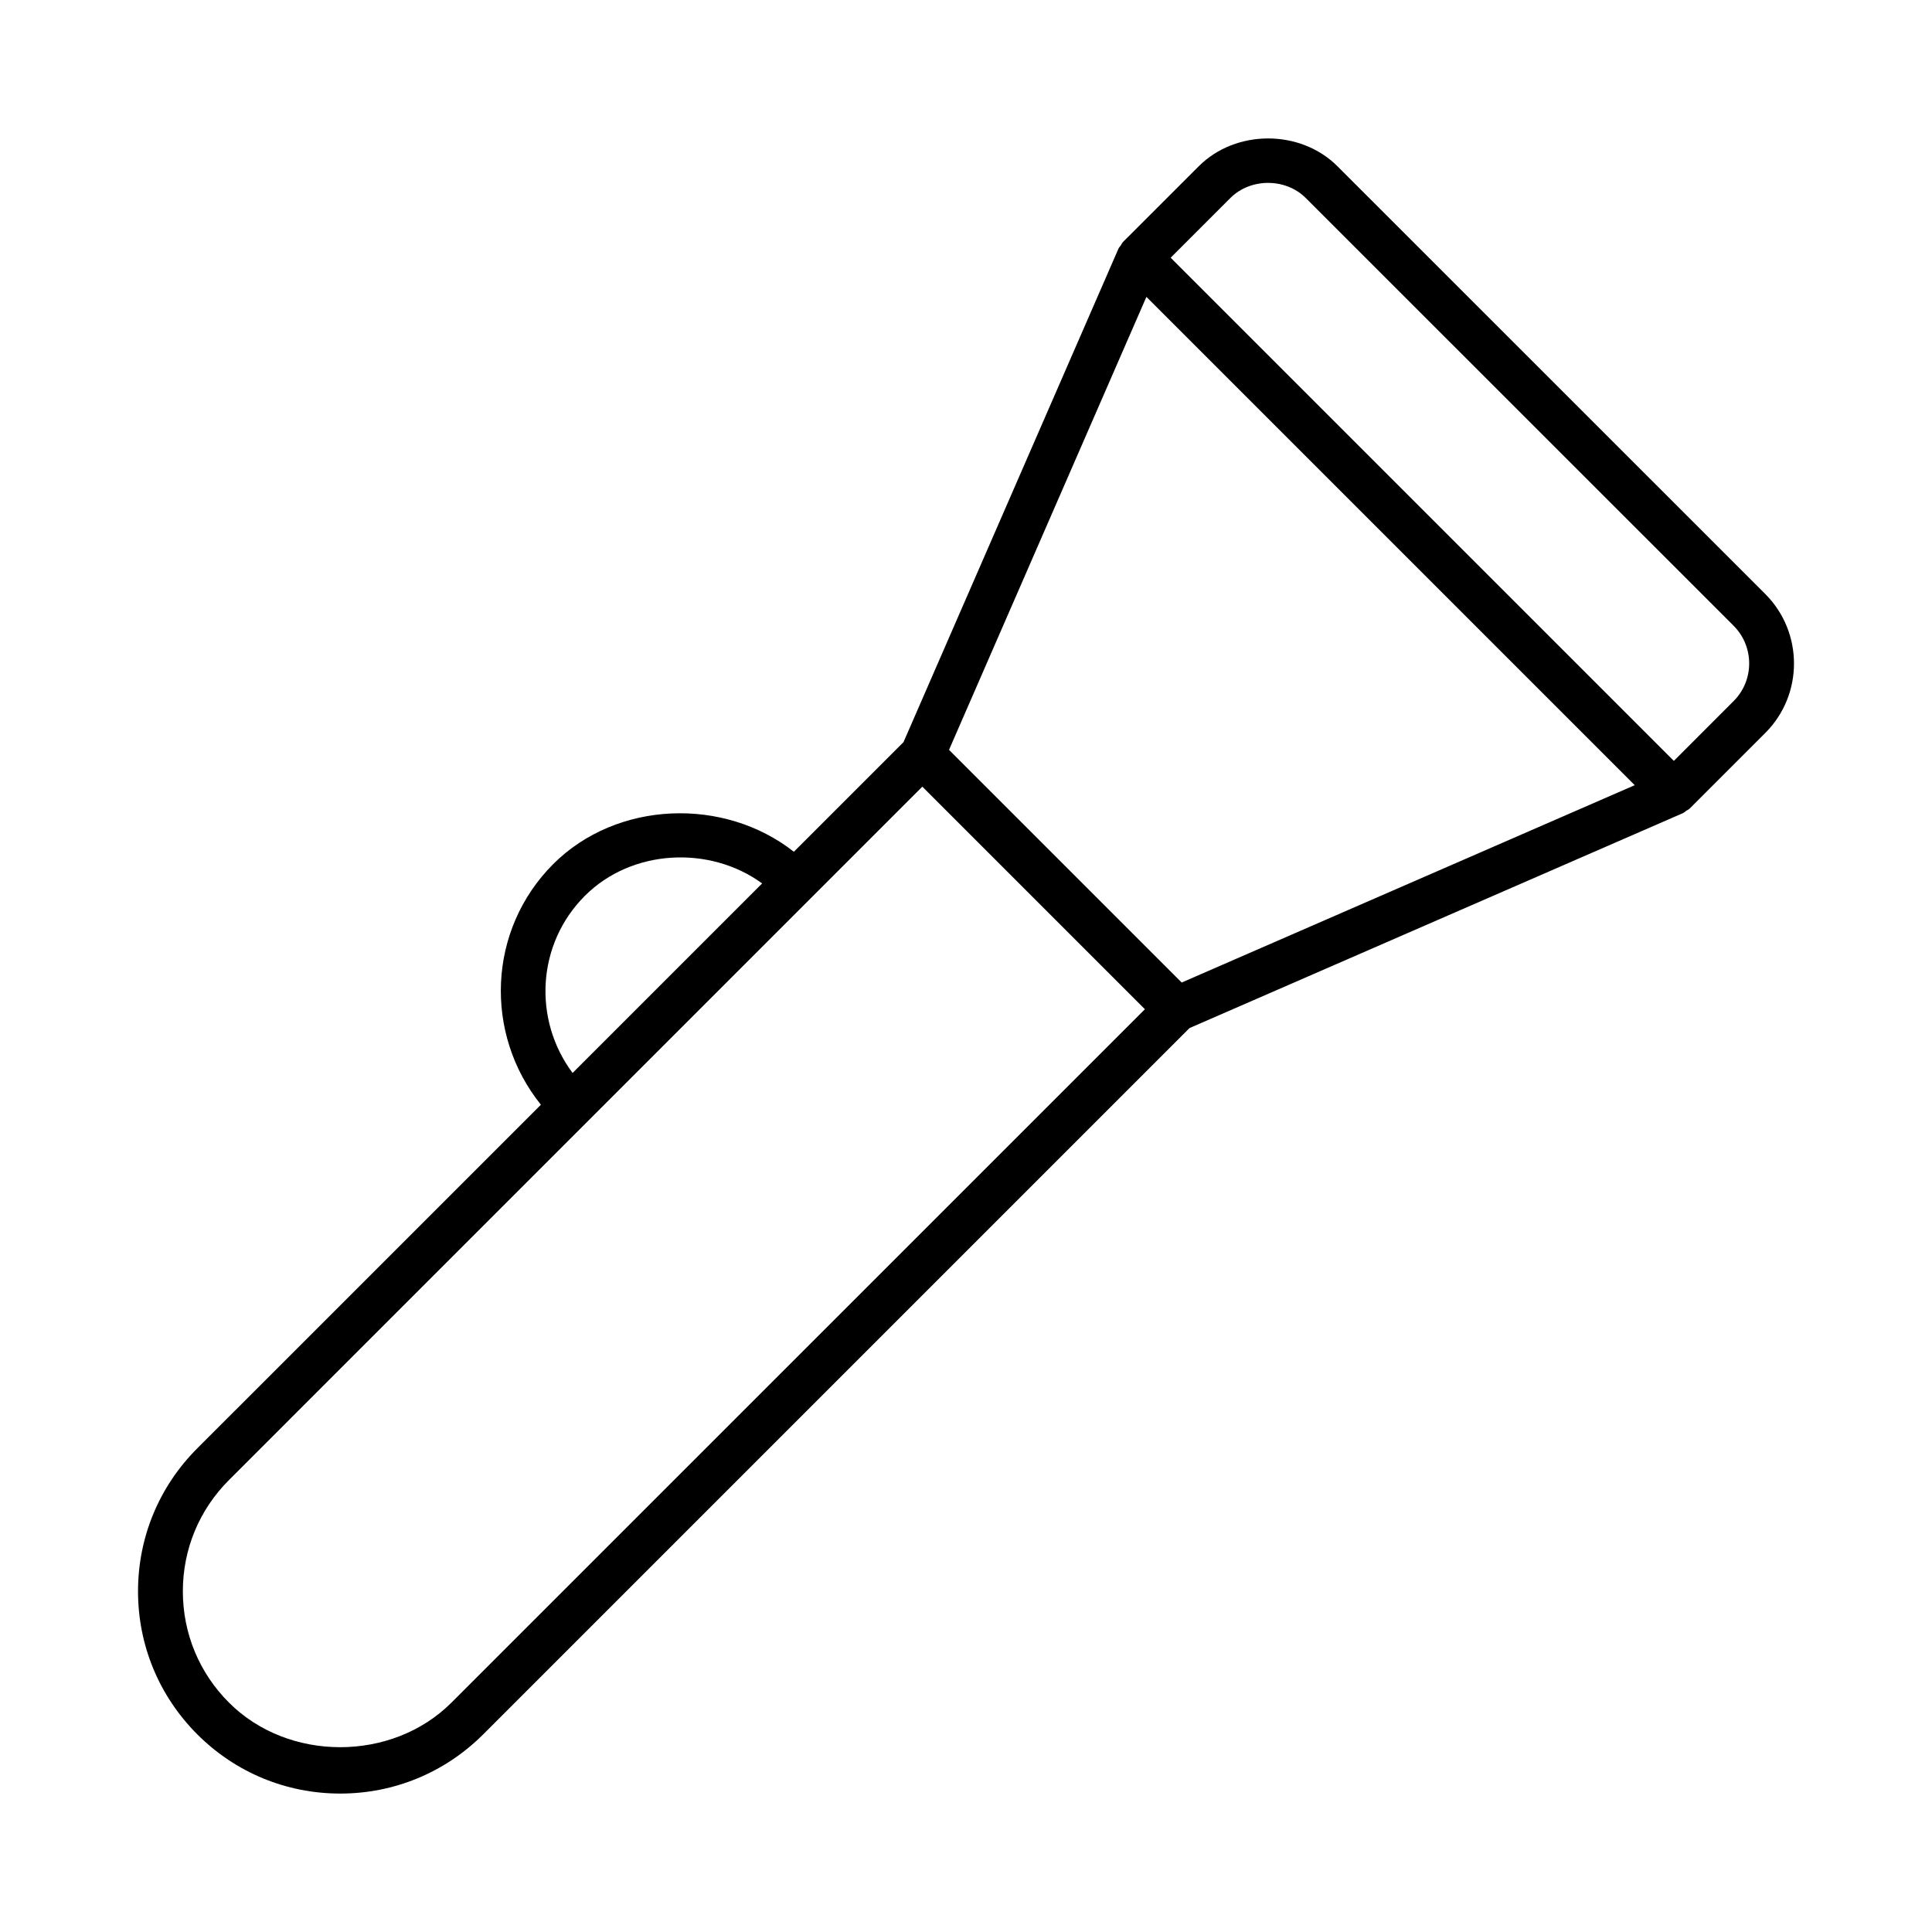
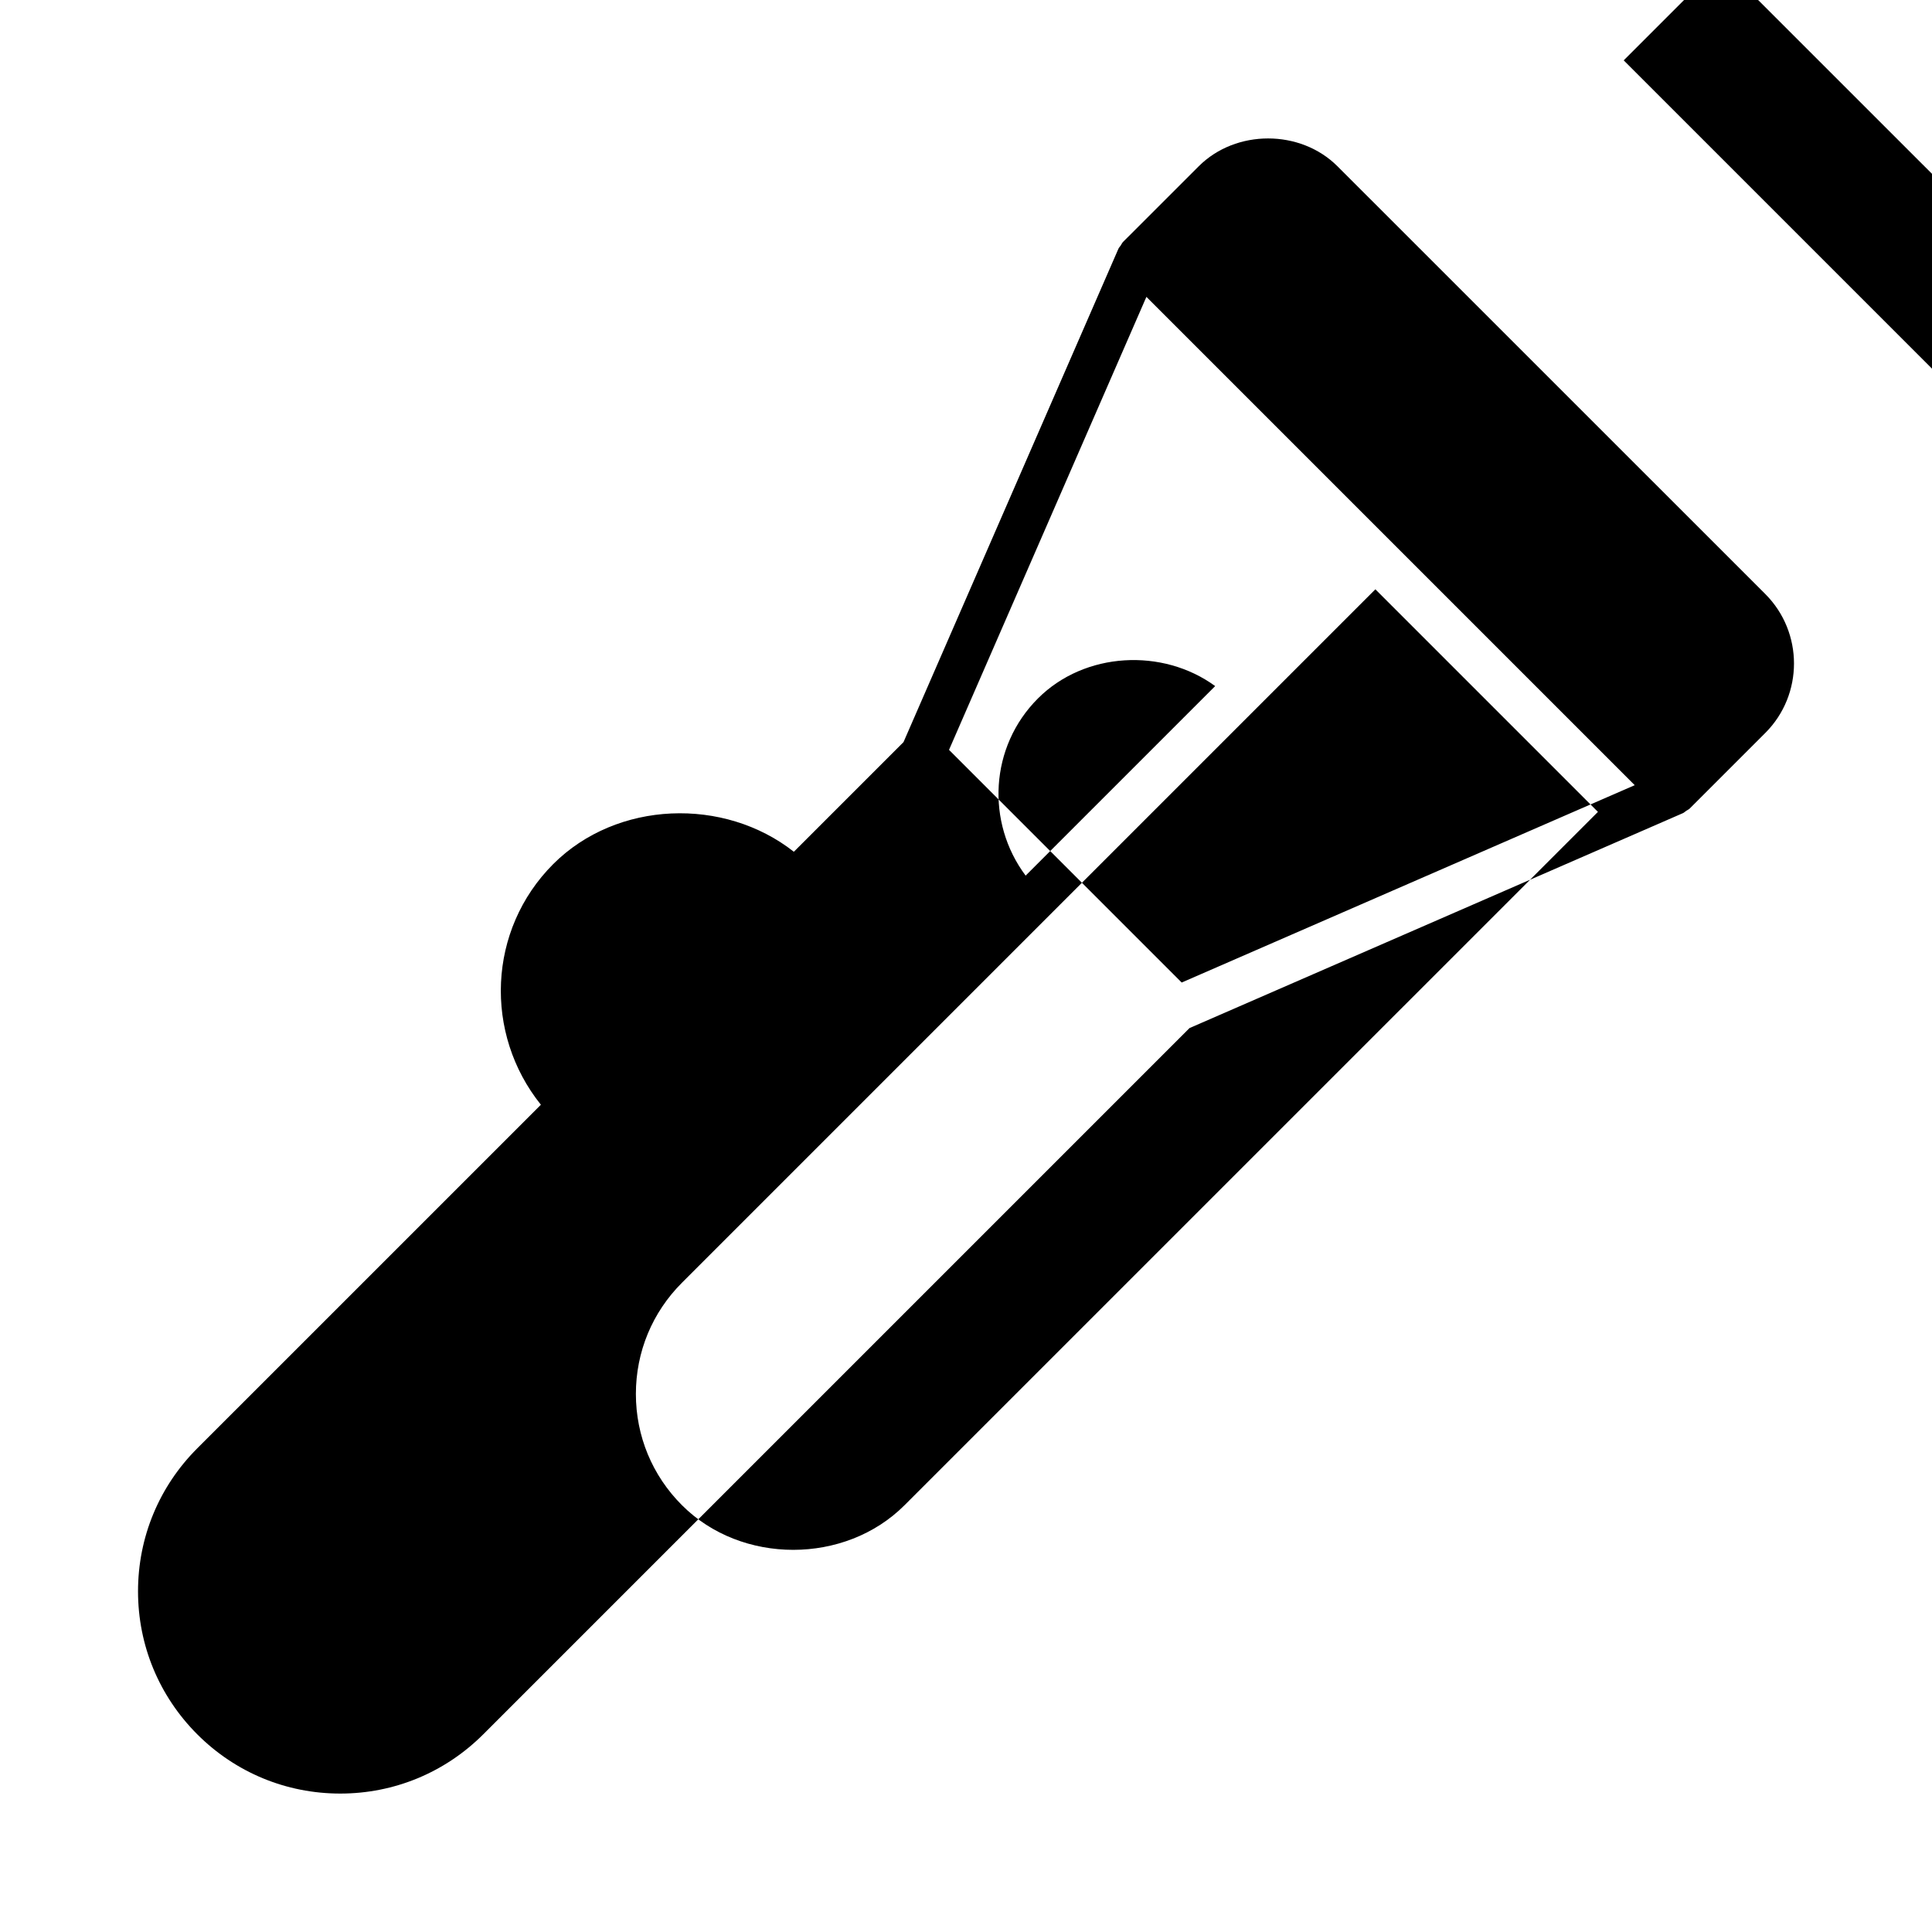
<svg xmlns="http://www.w3.org/2000/svg" fill="#000000" width="800px" height="800px" version="1.1" viewBox="144 144 512 512">
-   <path d="m611.83 301.43-113.39-113.37c-9.828-9.828-26.934-9.828-36.762 0l-20.035 20.027c-0.285 0.285-0.43 0.645-0.645 0.973-0.195 0.293-0.453 0.52-0.602 0.855l-56.957 130.75-29.059 29.059c-18.477-14.543-46.879-13.598-63.762 3.254-17.438 17.453-18.387 44.973-3.277 63.785l-91.066 91.059c-10.117 10.117-15.699 23.57-15.699 37.895 0 14.309 5.582 27.762 15.699 37.895 10.117 10.117 23.57 15.699 37.895 15.699 14.309 0 27.762-5.582 37.895-15.699l187.16-187.16 130.75-56.957c0.348-0.152 0.59-0.422 0.895-0.625 0.312-0.211 0.656-0.344 0.934-0.621l20.035-20.035c10.113-10.133 10.113-26.629-0.004-36.777zm-154.67 102.95-61.66-61.66 52.309-120.05 129.41 129.41zm-158.14-23c12.387-12.387 33.066-13.41 46.953-3.262l-50.23 50.23c-10.539-14.102-9.535-34.172 3.277-46.969zm-35.371 213.82c-15.758 15.773-43.258 15.758-58.973 0-7.887-7.871-12.219-18.352-12.219-29.484 0-11.148 4.336-21.613 12.219-29.484l183.75-183.76 58.984 58.984zm339.77-265.4-15.828 15.844-133.35-133.35 15.844-15.844c5.336-5.305 14.613-5.32 19.945 0.016l113.39 113.36c5.508 5.519 5.508 14.477 0 19.973z" />
+   <path d="m611.83 301.43-113.39-113.37c-9.828-9.828-26.934-9.828-36.762 0l-20.035 20.027c-0.285 0.285-0.43 0.645-0.645 0.973-0.195 0.293-0.453 0.52-0.602 0.855l-56.957 130.75-29.059 29.059c-18.477-14.543-46.879-13.598-63.762 3.254-17.438 17.453-18.387 44.973-3.277 63.785l-91.066 91.059c-10.117 10.117-15.699 23.57-15.699 37.895 0 14.309 5.582 27.762 15.699 37.895 10.117 10.117 23.57 15.699 37.895 15.699 14.309 0 27.762-5.582 37.895-15.699l187.16-187.16 130.75-56.957c0.348-0.152 0.59-0.422 0.895-0.625 0.312-0.211 0.656-0.344 0.934-0.621l20.035-20.035c10.113-10.133 10.113-26.629-0.004-36.777zm-154.67 102.95-61.66-61.66 52.309-120.05 129.41 129.41m-158.14-23c12.387-12.387 33.066-13.41 46.953-3.262l-50.23 50.23c-10.539-14.102-9.535-34.172 3.277-46.969zm-35.371 213.82c-15.758 15.773-43.258 15.758-58.973 0-7.887-7.871-12.219-18.352-12.219-29.484 0-11.148 4.336-21.613 12.219-29.484l183.75-183.76 58.984 58.984zm339.77-265.4-15.828 15.844-133.35-133.35 15.844-15.844c5.336-5.305 14.613-5.32 19.945 0.016l113.39 113.36c5.508 5.519 5.508 14.477 0 19.973z" />
</svg>